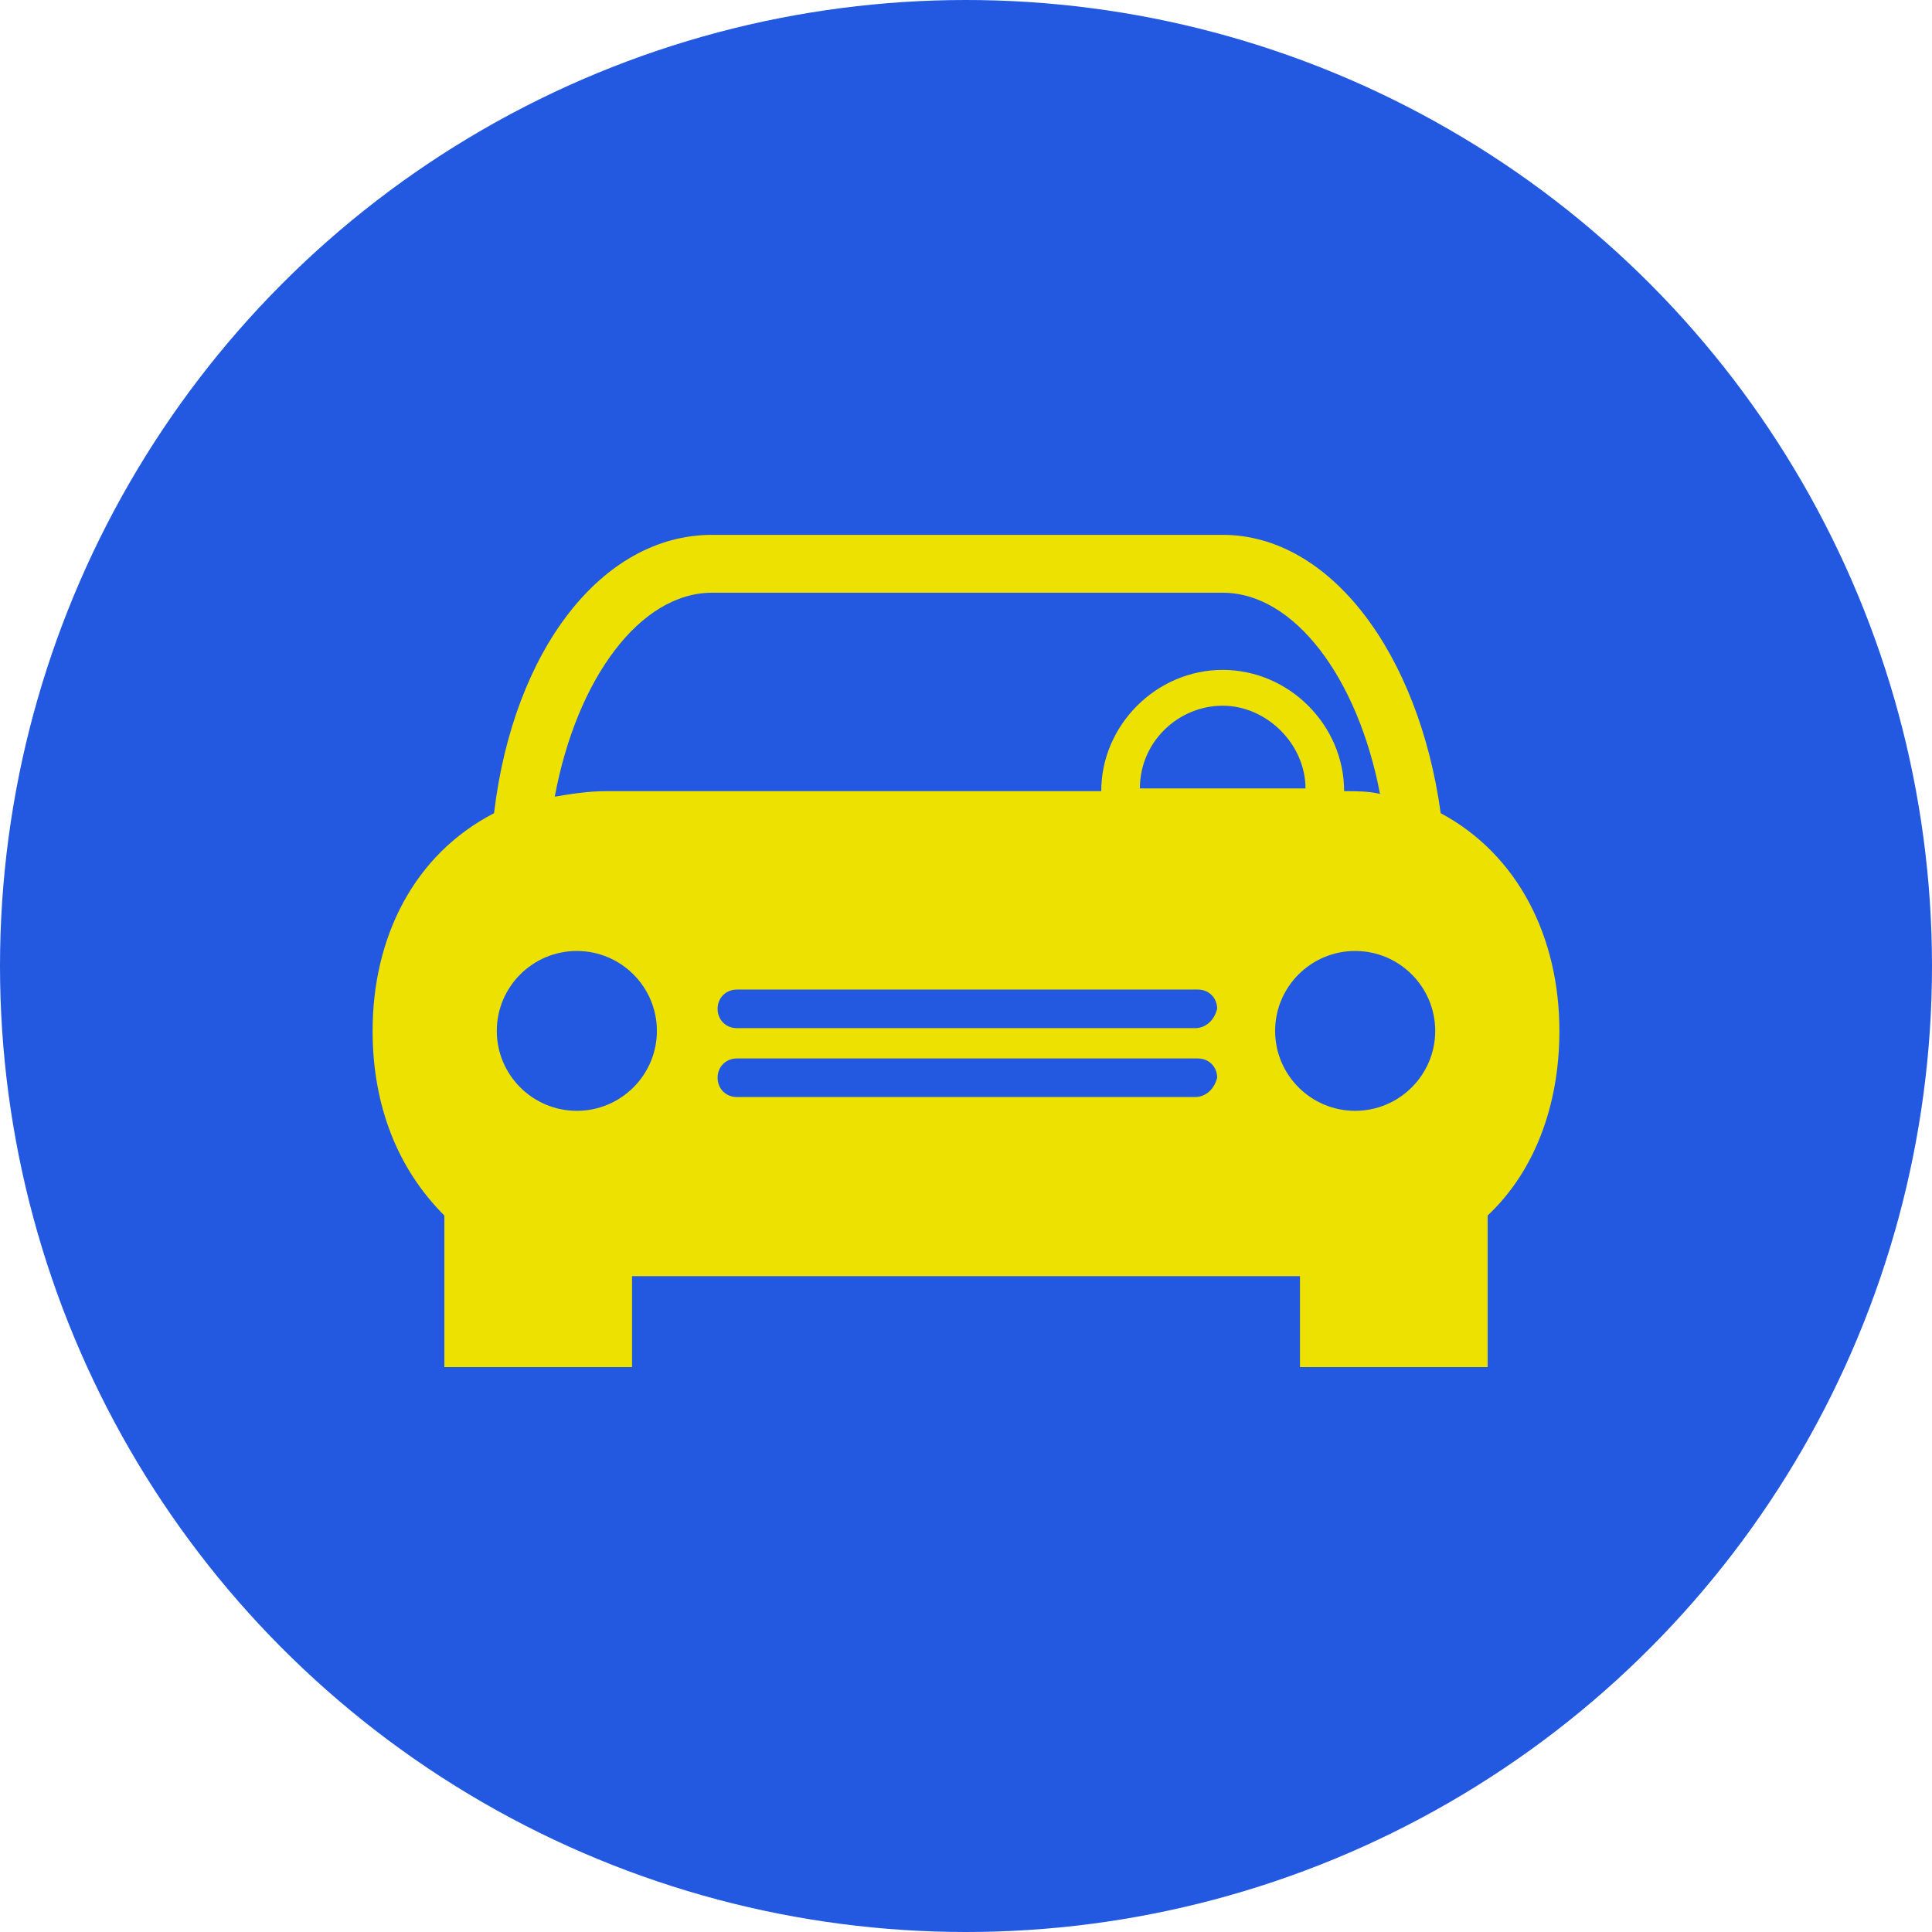
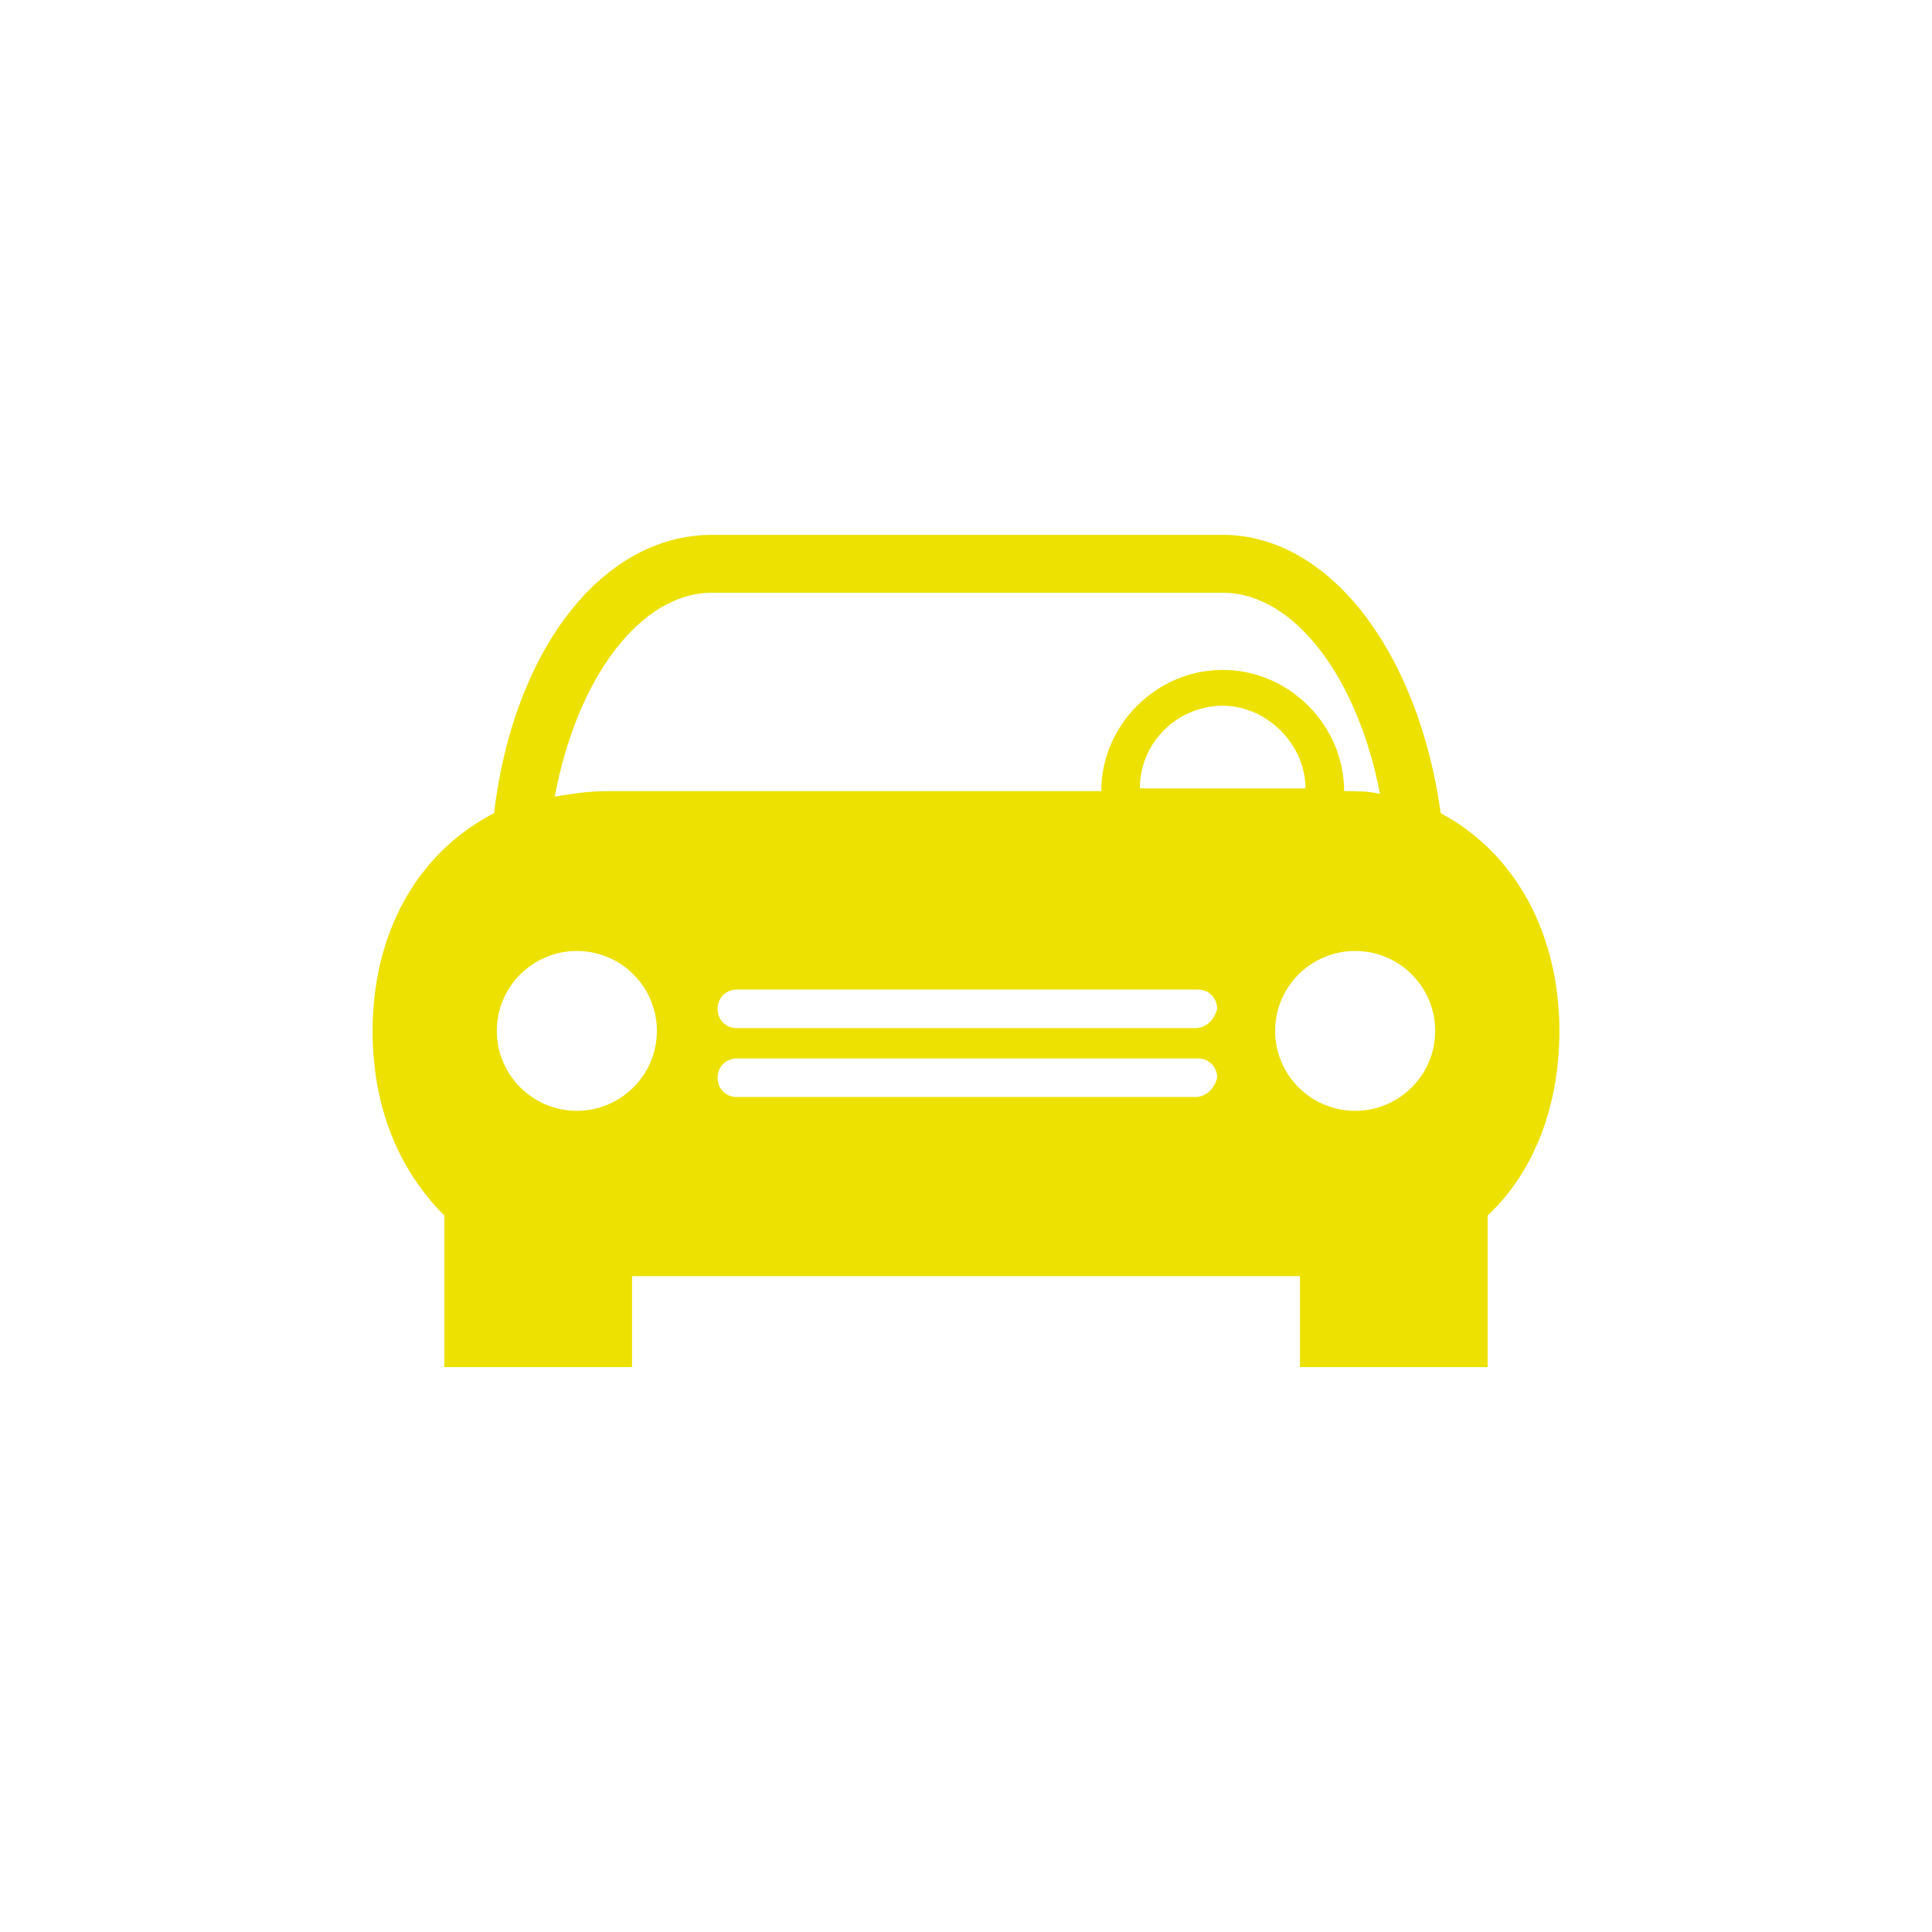
<svg xmlns="http://www.w3.org/2000/svg" width="140" height="140" viewBox="0 0 140 140" fill="none">
-   <circle cx="70" cy="70" r="70" fill="#2359E0" />
  <path d="M104.4 58.927C102.8 47.345 96.4 38.758 88.6 38.758H51.6C43.6 38.758 37.2 47.145 35.8 58.927C30 61.922 27 67.913 27 74.703C27 80.094 28.8 84.687 32.2 88.082V99.065H45.8V92.475H94.2V99.065H107.8V88.082C111.2 84.887 113 80.094 113 74.703C113 67.913 110 61.922 104.4 58.927ZM51.6 42.951H88.6C93.8 42.951 98.4 49.142 100 57.529C99.2 57.329 98.2 57.329 97.4 57.329C97.4 52.537 93.4 48.543 88.6 48.543C83.8 48.543 79.8 52.537 79.8 57.329H44C42.6 57.329 41.4 57.529 40.2 57.729C41.8 49.142 46.4 42.951 51.6 42.951ZM94.6 57.13H82.6C82.6 53.735 85.4 51.139 88.6 51.139C91.8 51.139 94.6 53.934 94.6 57.13ZM41.8 80.494C38.6 80.494 36 77.897 36 74.703C36 71.507 38.6 68.911 41.8 68.911C45 68.911 47.6 71.507 47.6 74.703C47.6 77.897 45 80.494 41.8 80.494ZM86.6 79.495H53.4C52.6 79.495 52 78.896 52 78.097C52 77.299 52.6 76.699 53.4 76.699H86.8C87.6 76.699 88.2 77.299 88.2 78.097C88 78.896 87.4 79.495 86.6 79.495ZM86.6 74.503H53.4C52.6 74.503 52 73.904 52 73.105C52 72.306 52.6 71.707 53.4 71.707H86.8C87.6 71.707 88.2 72.306 88.2 73.105C88 73.904 87.4 74.503 86.6 74.503ZM98.2 80.494C95 80.494 92.4 77.897 92.4 74.703C92.4 71.507 95 68.911 98.2 68.911C101.4 68.911 104 71.507 104 74.703C104 77.897 101.4 80.494 98.2 80.494Z" fill="#ECE100" />
</svg>